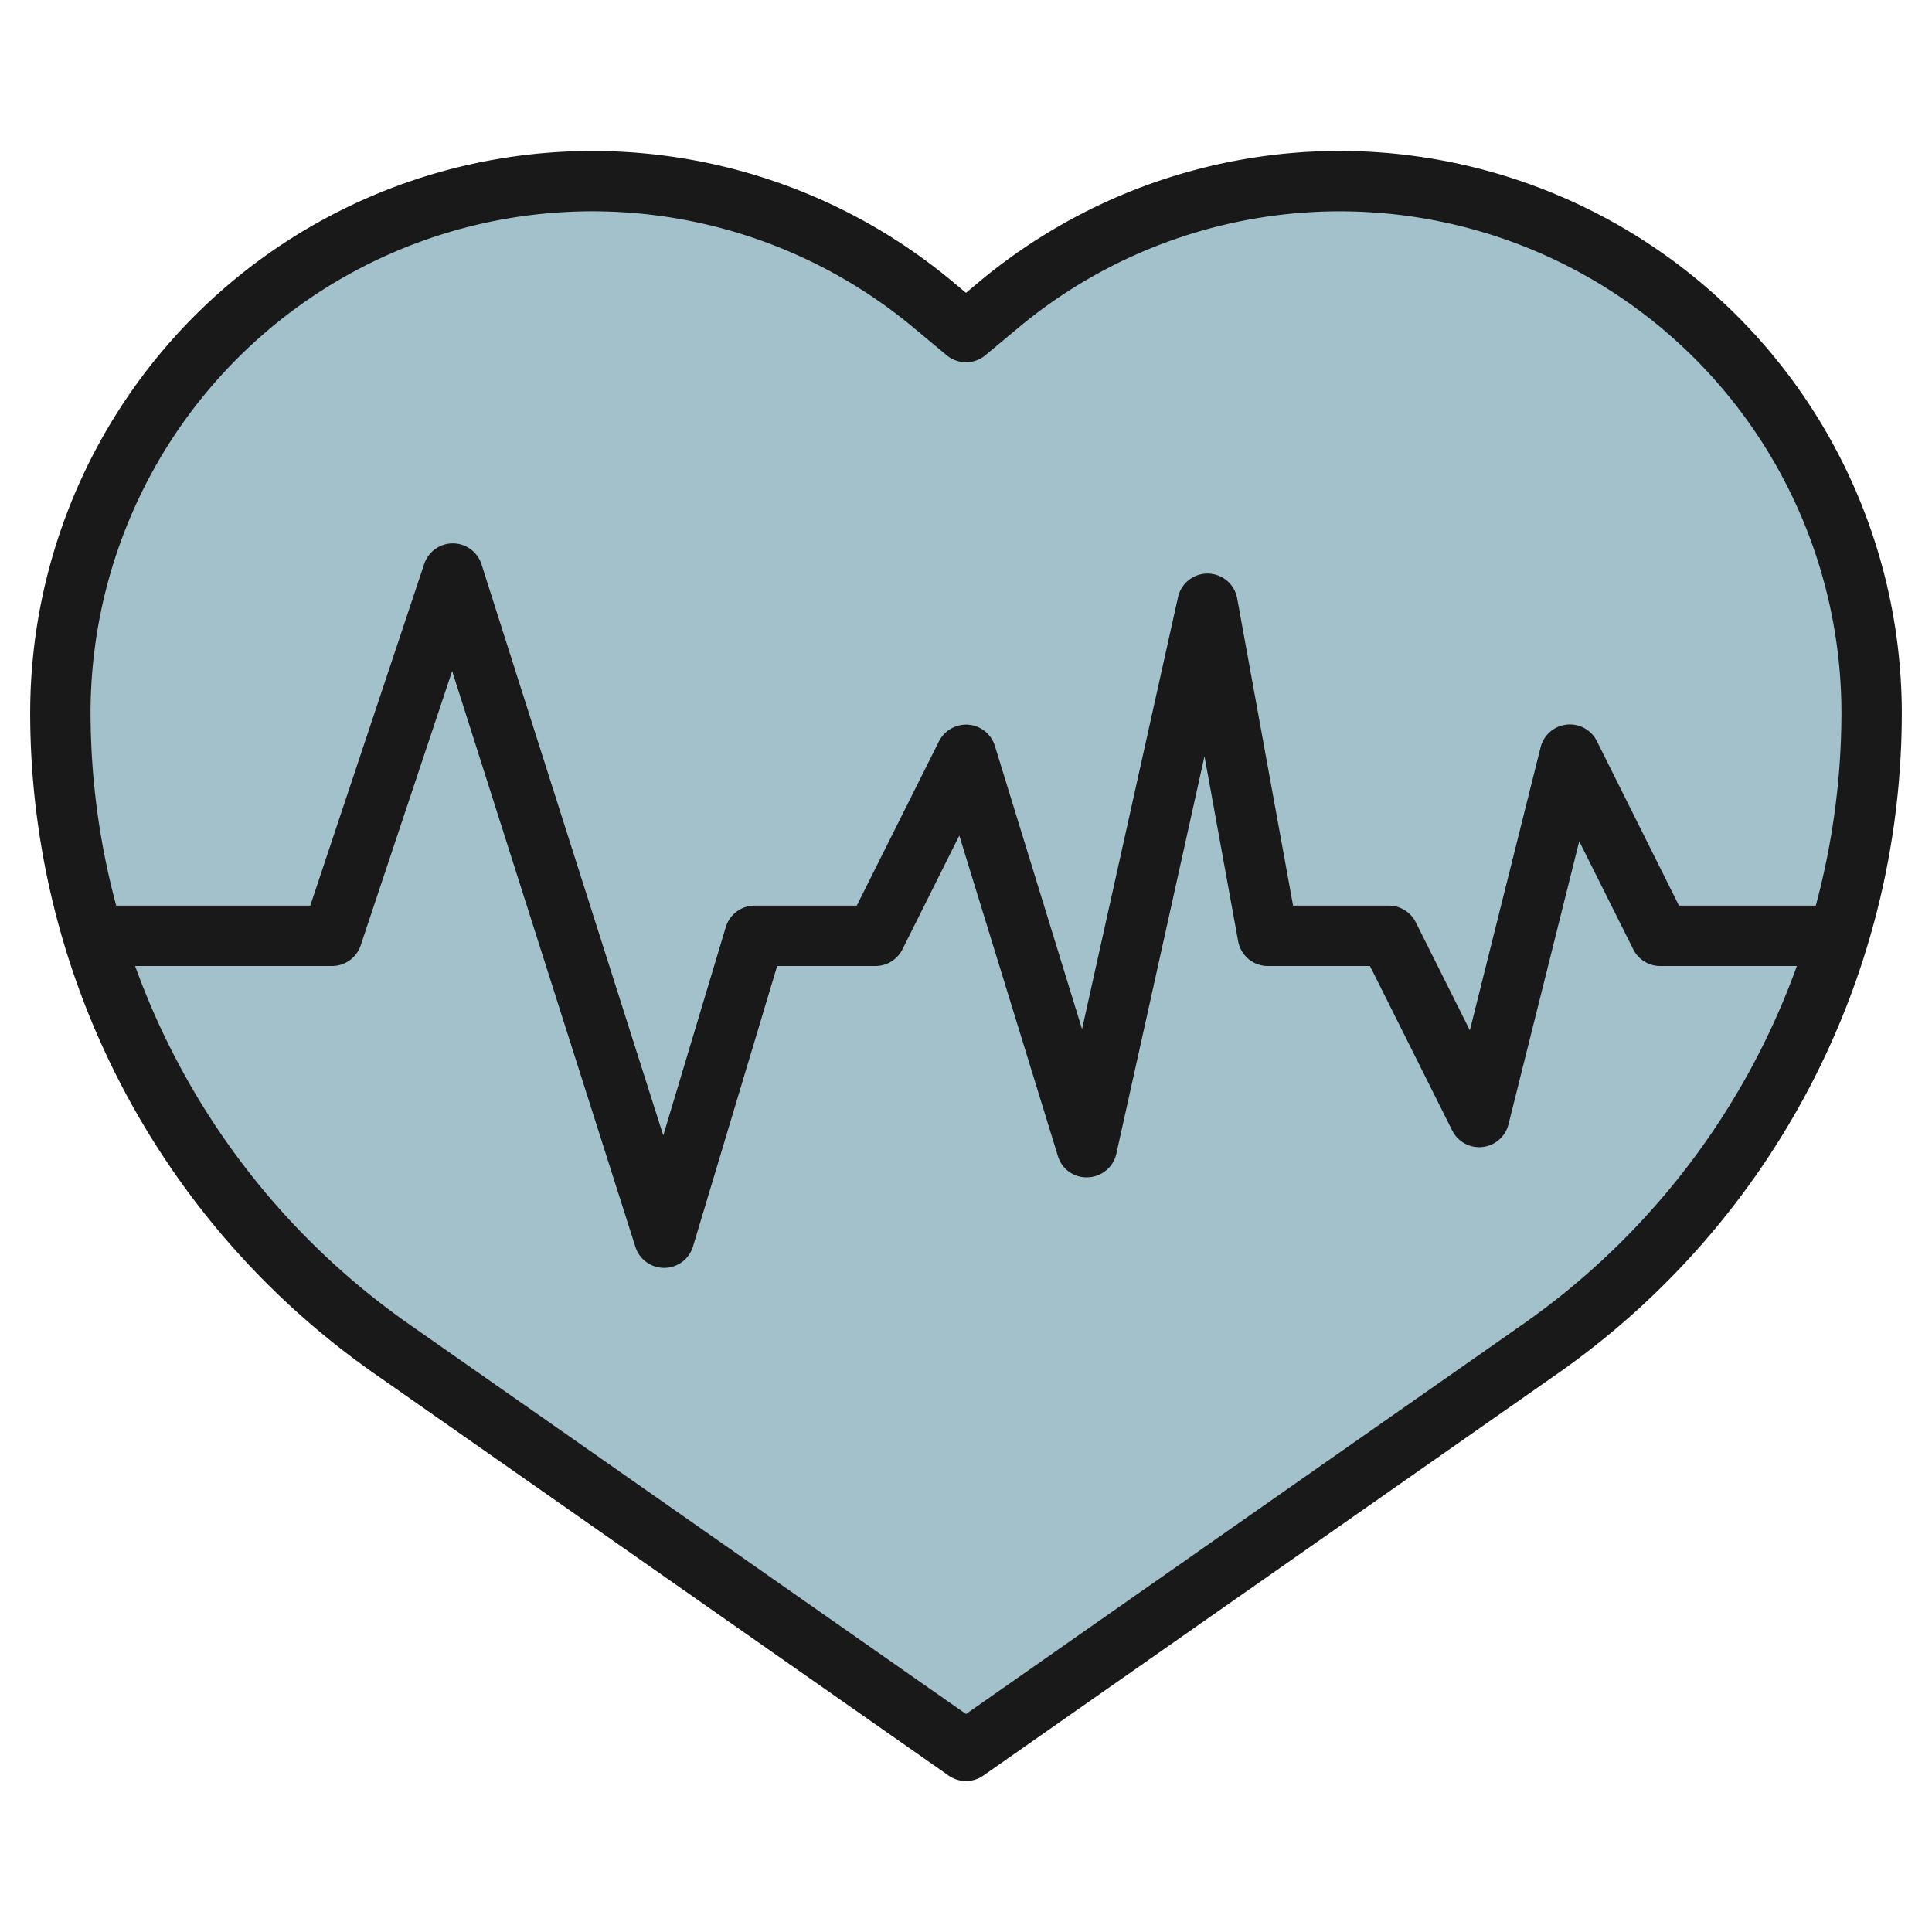
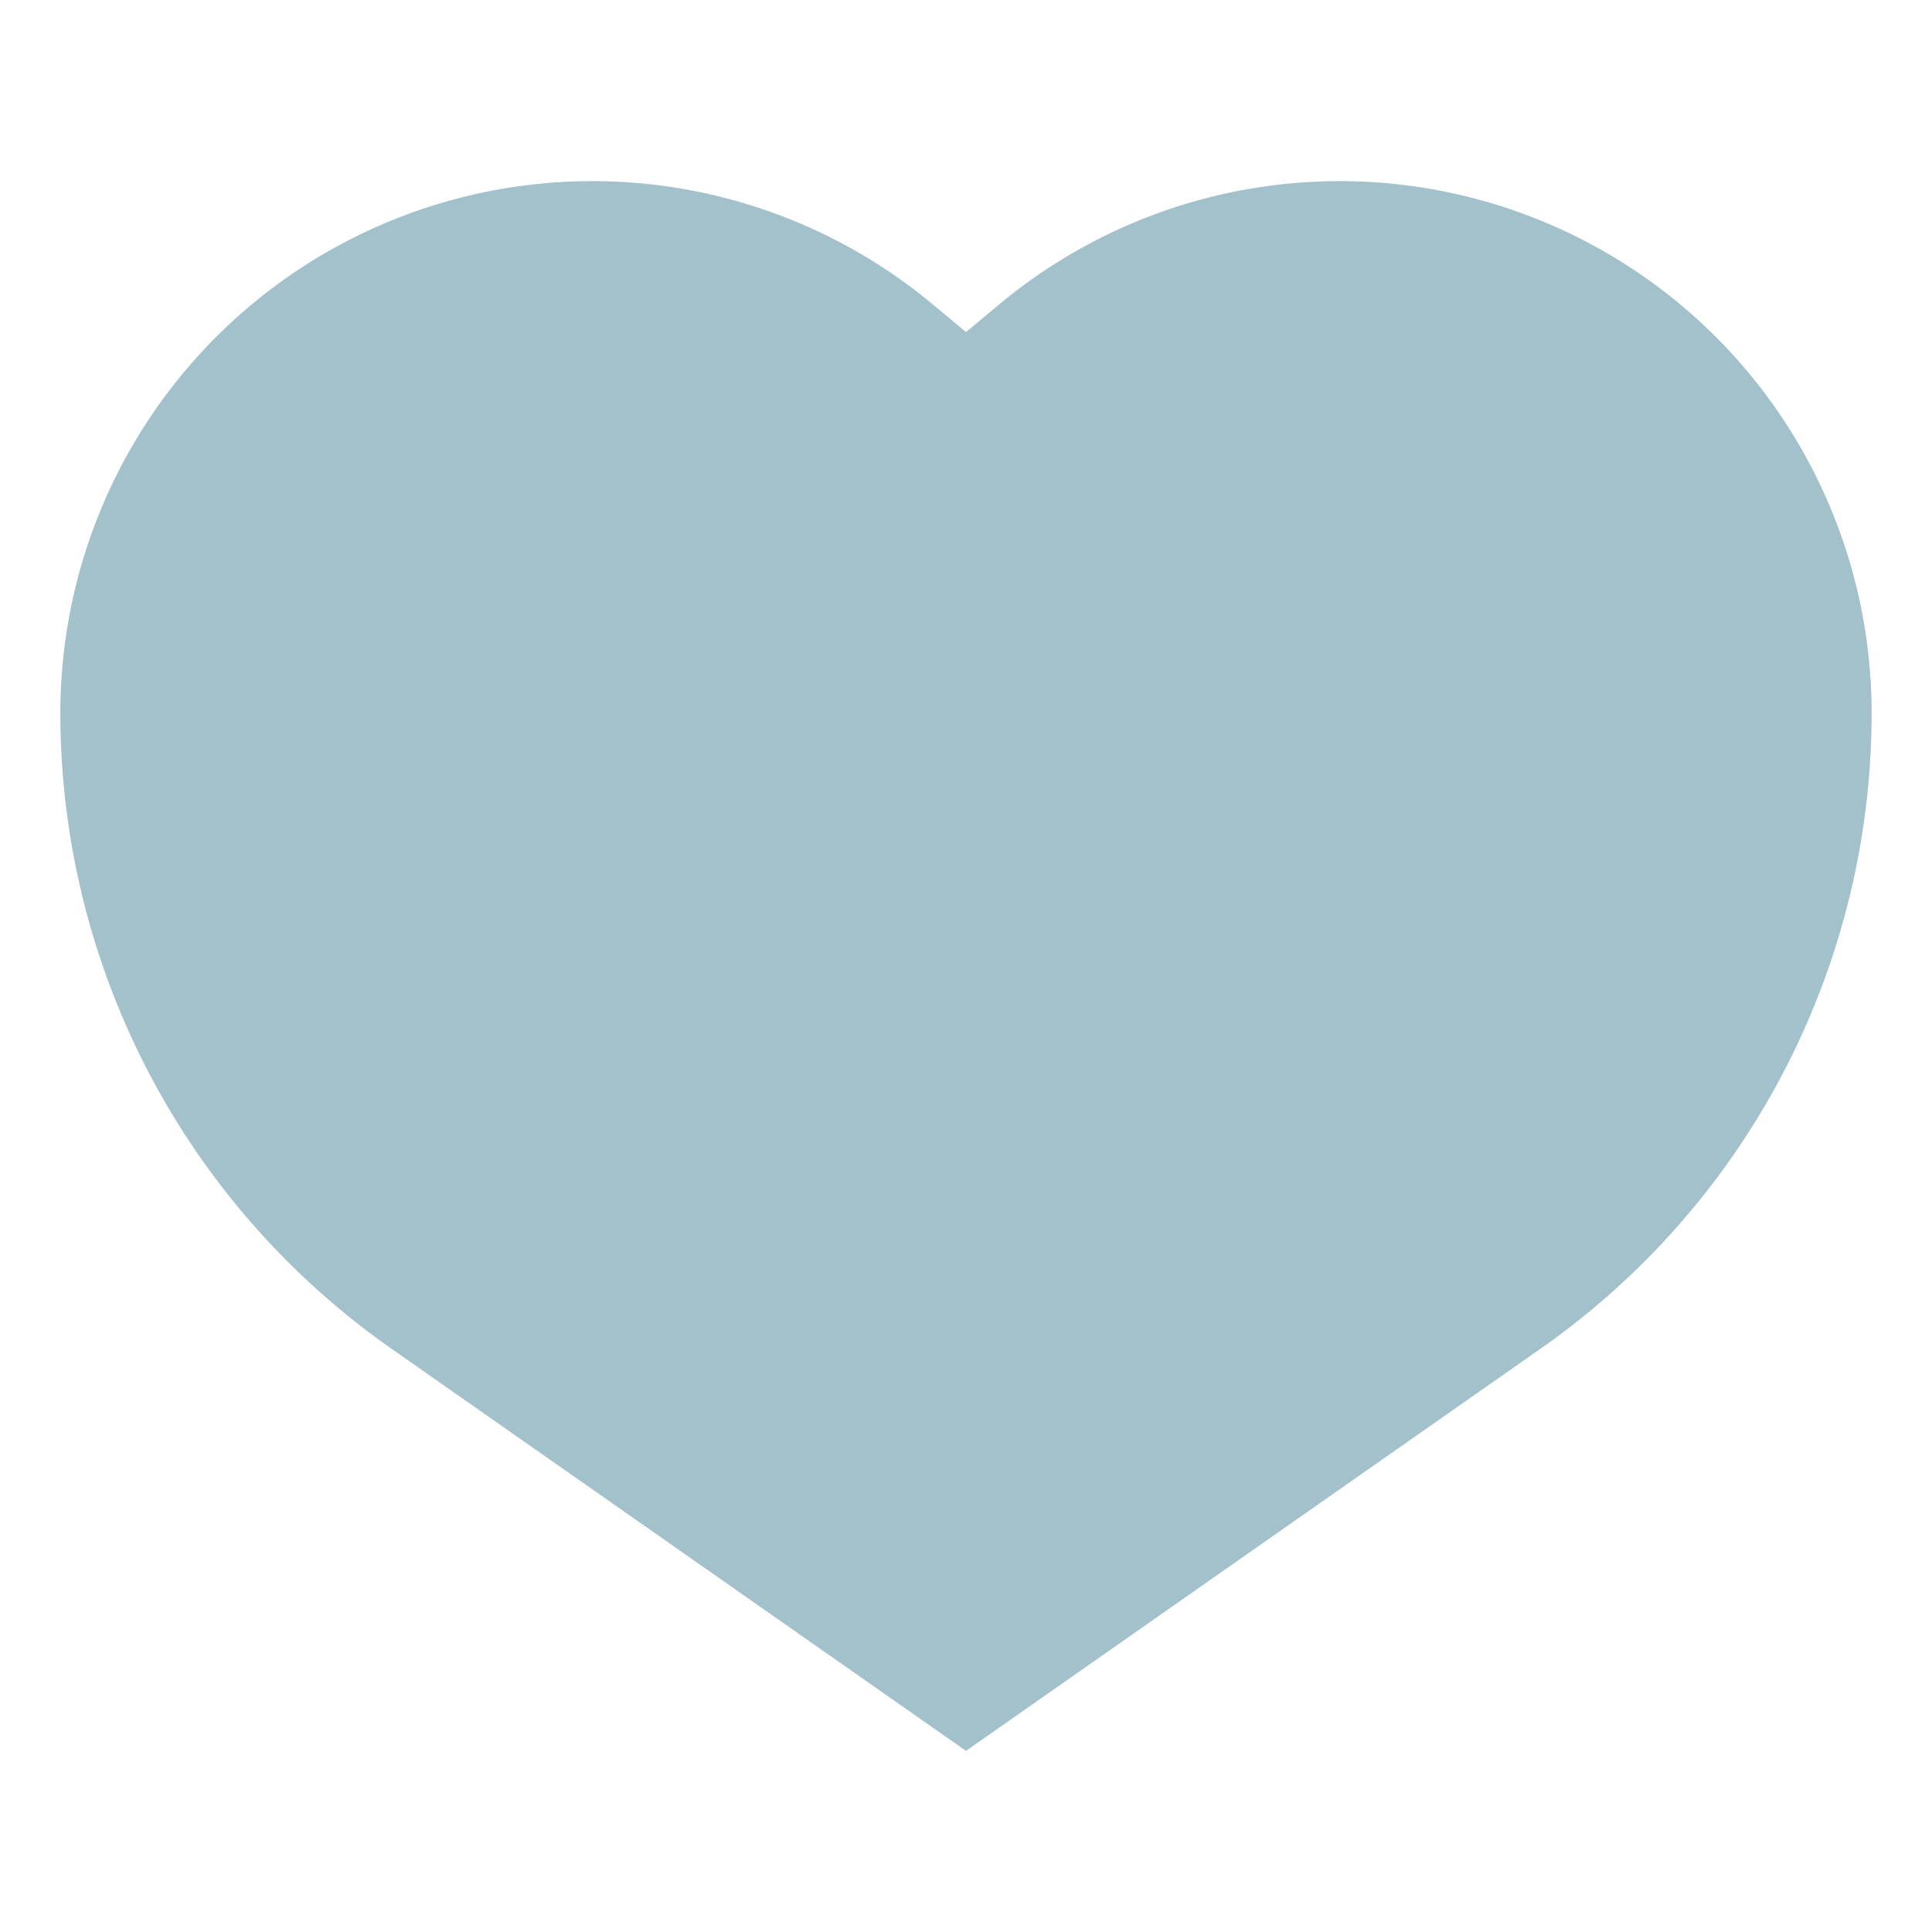
<svg xmlns="http://www.w3.org/2000/svg" viewBox="0 0 64 64" width="512" height="512">
  <g id="Layer_13" data-name="Layer 13">
    <path d="M32,58,51.039,44.673A25.7,25.7,0,0,0,62,23.621h0A17.62,17.62,0,0,0,44.38,6h0A17.62,17.62,0,0,0,33.1,10.084L32,11l-1.1-.916A17.62,17.62,0,0,0,19.621,6h0A17.62,17.62,0,0,0,2,23.62H2A25.7,25.7,0,0,0,12.961,44.673Z" style="fill:#a3c1ca" />
-     <path d="M44.38,5A18.656,18.656,0,0,0,32.46,9.315L32,9.7l-.459-.382A18.62,18.62,0,0,0,1,23.621,26.717,26.717,0,0,0,12.388,45.492L31.427,58.819a1,1,0,0,0,1.146,0L51.612,45.492A26.717,26.717,0,0,0,63,23.621,18.641,18.641,0,0,0,44.38,5Zm6.086,38.854L32,56.779,13.534,43.854A24.706,24.706,0,0,1,4.476,32H11a1,1,0,0,0,.948-.684l3.03-9.087L21.047,41.3A1,1,0,0,0,22,42h.008a1,1,0,0,0,.95-.713L25.744,32H29a1,1,0,0,0,.895-.553l1.883-3.767,3.266,10.614a.983.983,0,0,0,1,.705,1,1,0,0,0,.937-.782L39.9,25.051l1.115,6.128A1,1,0,0,0,42,32h3.382l2.723,5.447a1,1,0,0,0,1.865-.2l2.344-9.378,1.791,3.582A1,1,0,0,0,55,32h4.524A24.706,24.706,0,0,1,50.466,43.854ZM60.15,30H55.618L52.9,24.553a1,1,0,0,0-1.865.2l-2.344,9.378L46.9,30.553A1,1,0,0,0,46,30H42.835L40.983,19.821A1,1,0,0,0,40.02,19H40a1,1,0,0,0-.977.783L35.844,34.092l-2.888-9.386a1,1,0,0,0-.874-.7,1.015,1.015,0,0,0-.977.55L28.382,30H25a1,1,0,0,0-.958.713l-2.07,6.9L15.953,18.7a1,1,0,0,0-.946-.7H15a1,1,0,0,0-.948.684L10.279,30H3.85A24.624,24.624,0,0,1,3,23.621,16.62,16.62,0,0,1,30.261,10.853l1.1.916a1,1,0,0,0,1.28,0l1.1-.917A16.62,16.62,0,0,1,61,23.621,24.624,24.624,0,0,1,60.15,30Z" style="fill:#191919" />
  </g>
</svg>